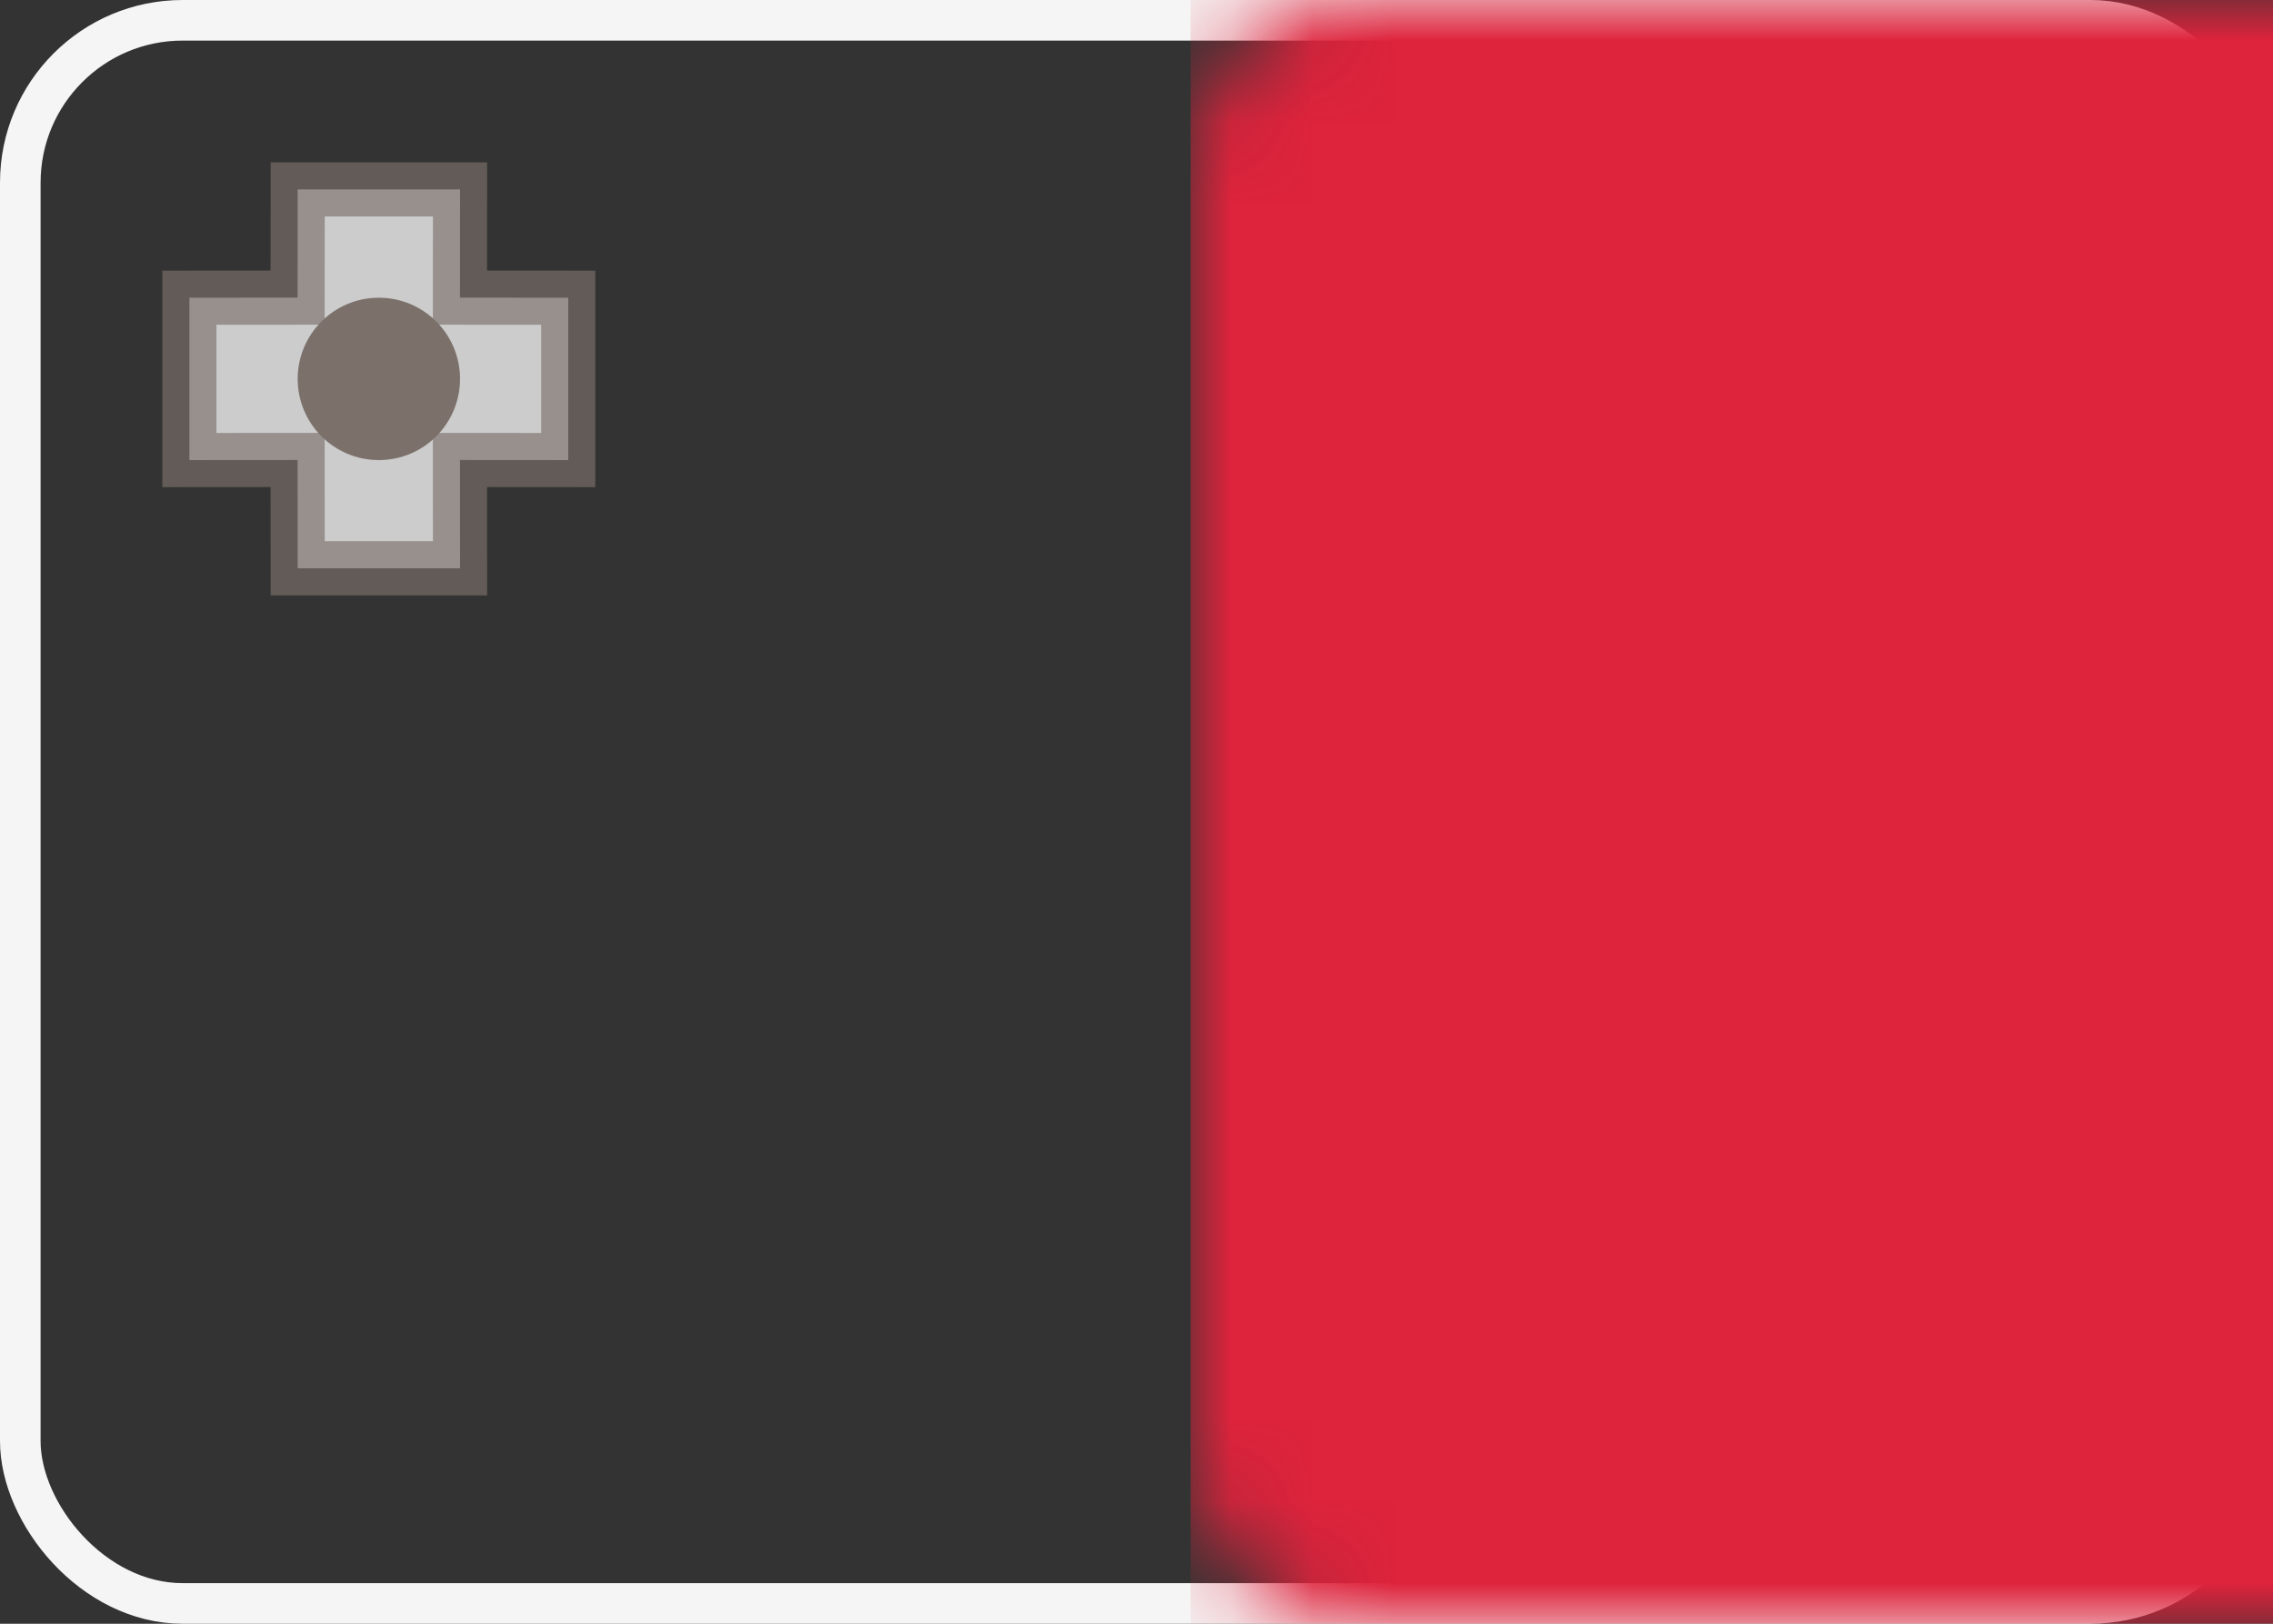
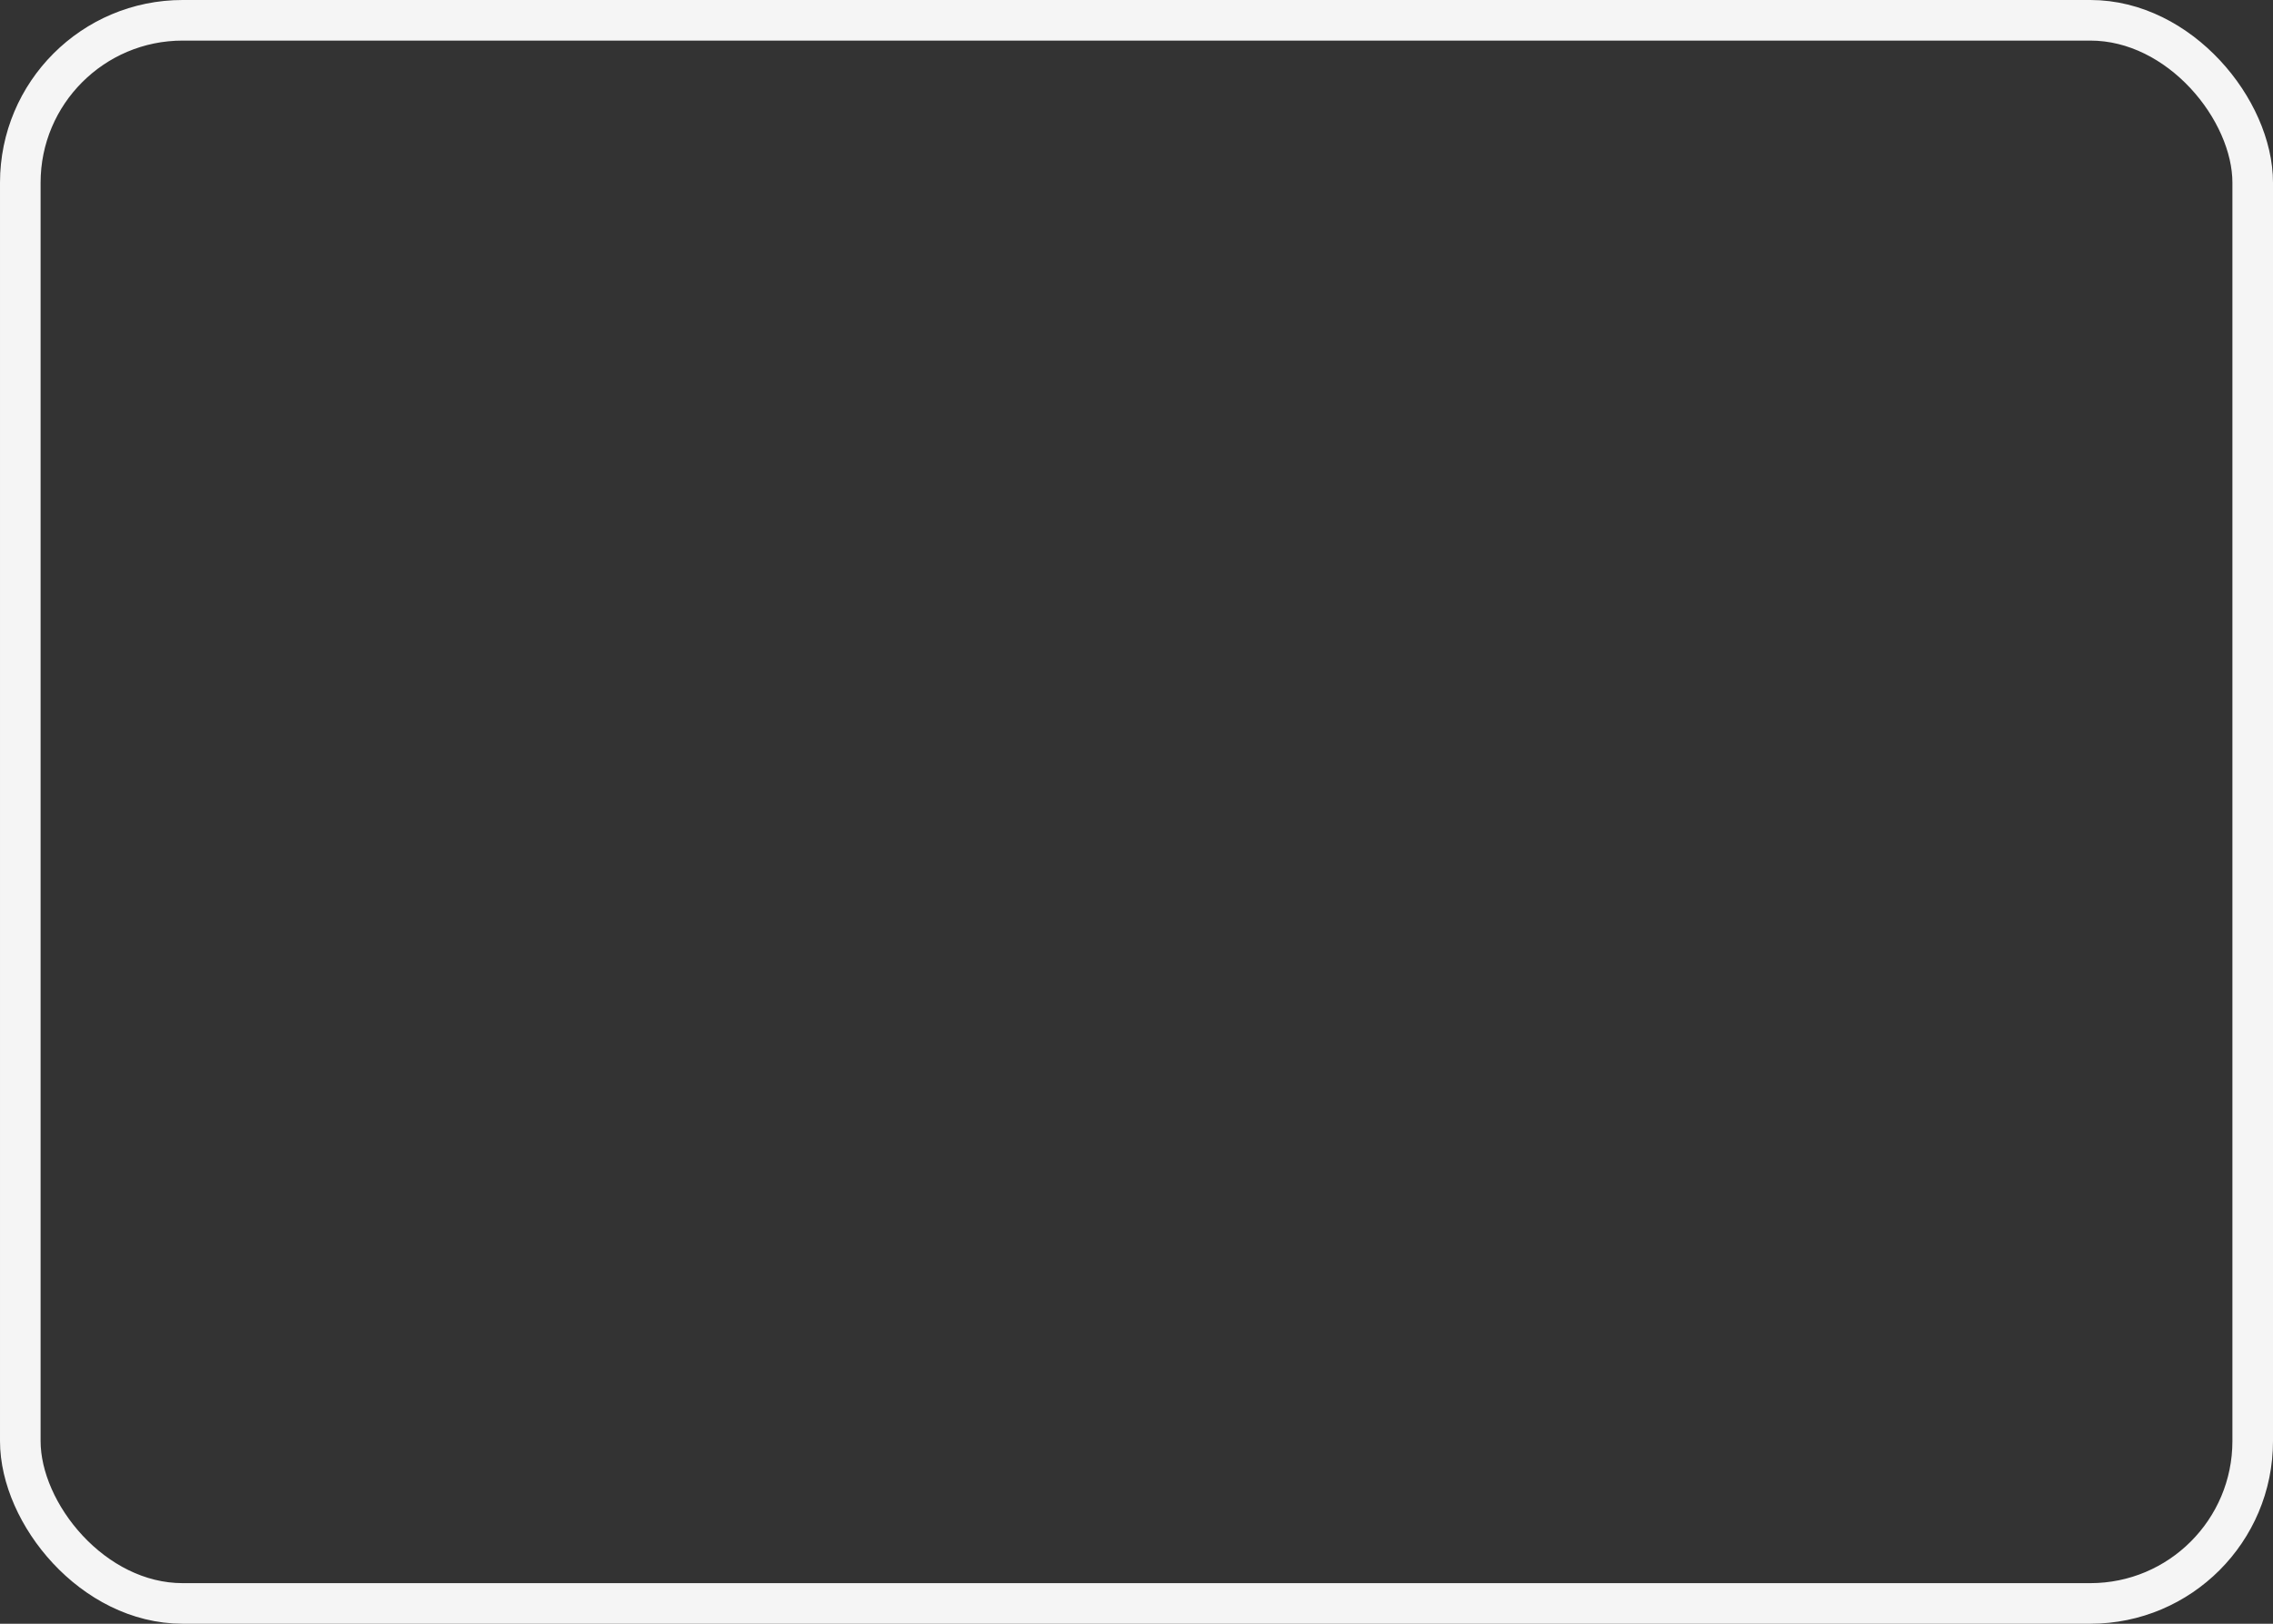
<svg xmlns="http://www.w3.org/2000/svg" xmlns:xlink="http://www.w3.org/1999/xlink" width="28px" height="20px" viewBox="0 0 28 20" version="1.1">
  <rect x="0" y="0" width="28" height="20" fill="#333333" stroke="none" />
  <title>MT</title>
  <desc>Created with Sketch.</desc>
  <defs>
-     <rect id="path-1" x="0" y="0" width="28" height="20" rx="2" />
-   </defs>
+     </defs>
  <g id="Blog" stroke="none" stroke-width="1" fill="none" fill-rule="evenodd">
    <g id="lovat-guide" transform="translate(-754, -2397)">
      <g id="MT" transform="translate(754, 2397)">
        <mask id="mask-2" fill="white">
          <use xlink:href="#path-1" />
        </mask>
        <rect stroke="#F5F5F5" stroke-width="0.5" x="0.25" y="0.25" width="27.5" height="19.5" rx="2" />
-         <rect id="Rectangle-2-Copy-2" fill="#DE233C" mask="url(#mask-2)" x="14.667" y="0" width="13.333" height="20" />
-         <path d="M5.667,2.333 L3.667,2.333 L3.666,3.666 L2.333,3.667 L2.333,5.667 L3.666,5.666 L3.667,7 L5.667,7 L5.666,5.666 L7,5.667 L7,3.667 L5.666,3.666 L5.667,2.333 Z" id="Rectangle-364" stroke-opacity="0.66" stroke="#7B716A" stroke-width="0.667" fill="#CCCCCD" mask="url(#mask-2)" />
+         <path d="M5.667,2.333 L3.667,2.333 L2.333,3.667 L2.333,5.667 L3.666,5.666 L3.667,7 L5.667,7 L5.666,5.666 L7,5.667 L7,3.667 L5.666,3.666 L5.667,2.333 Z" id="Rectangle-364" stroke-opacity="0.66" stroke="#7B716A" stroke-width="0.667" fill="#CCCCCD" mask="url(#mask-2)" />
        <circle id="Oval-20" fill="#7B716A" mask="url(#mask-2)" cx="4.667" cy="4.667" r="1" />
      </g>
    </g>
  </g>
</svg>